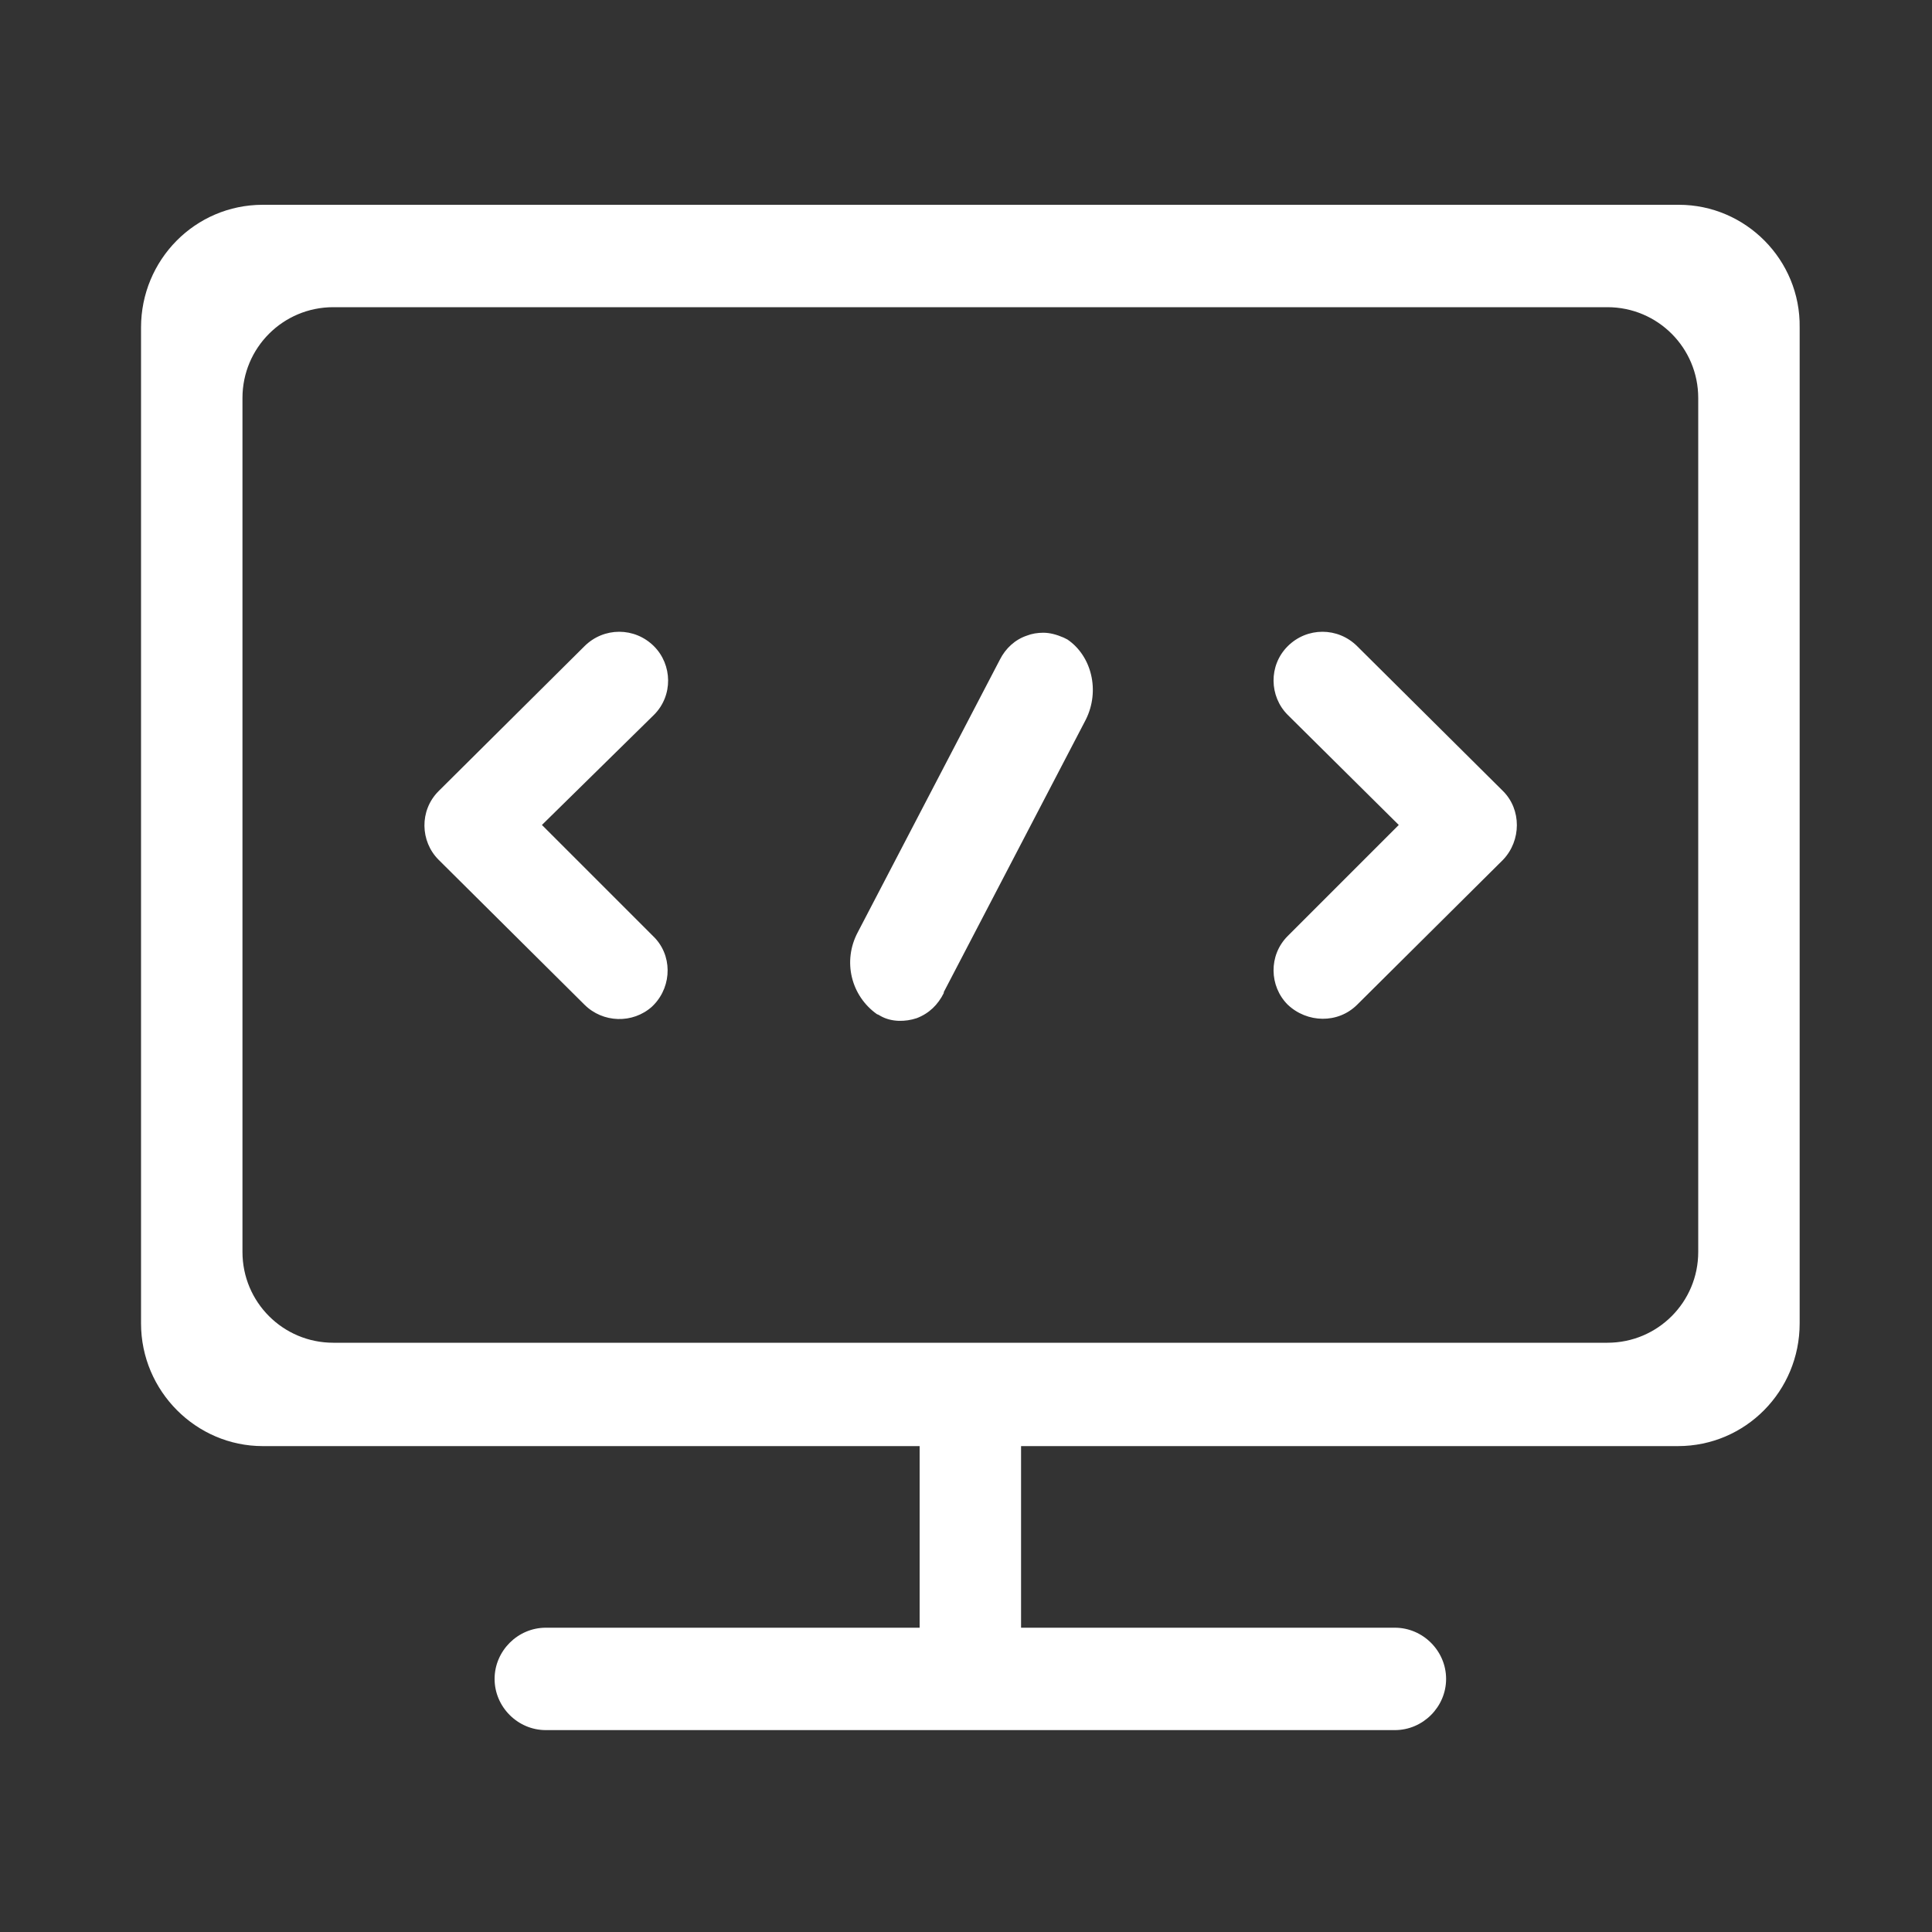
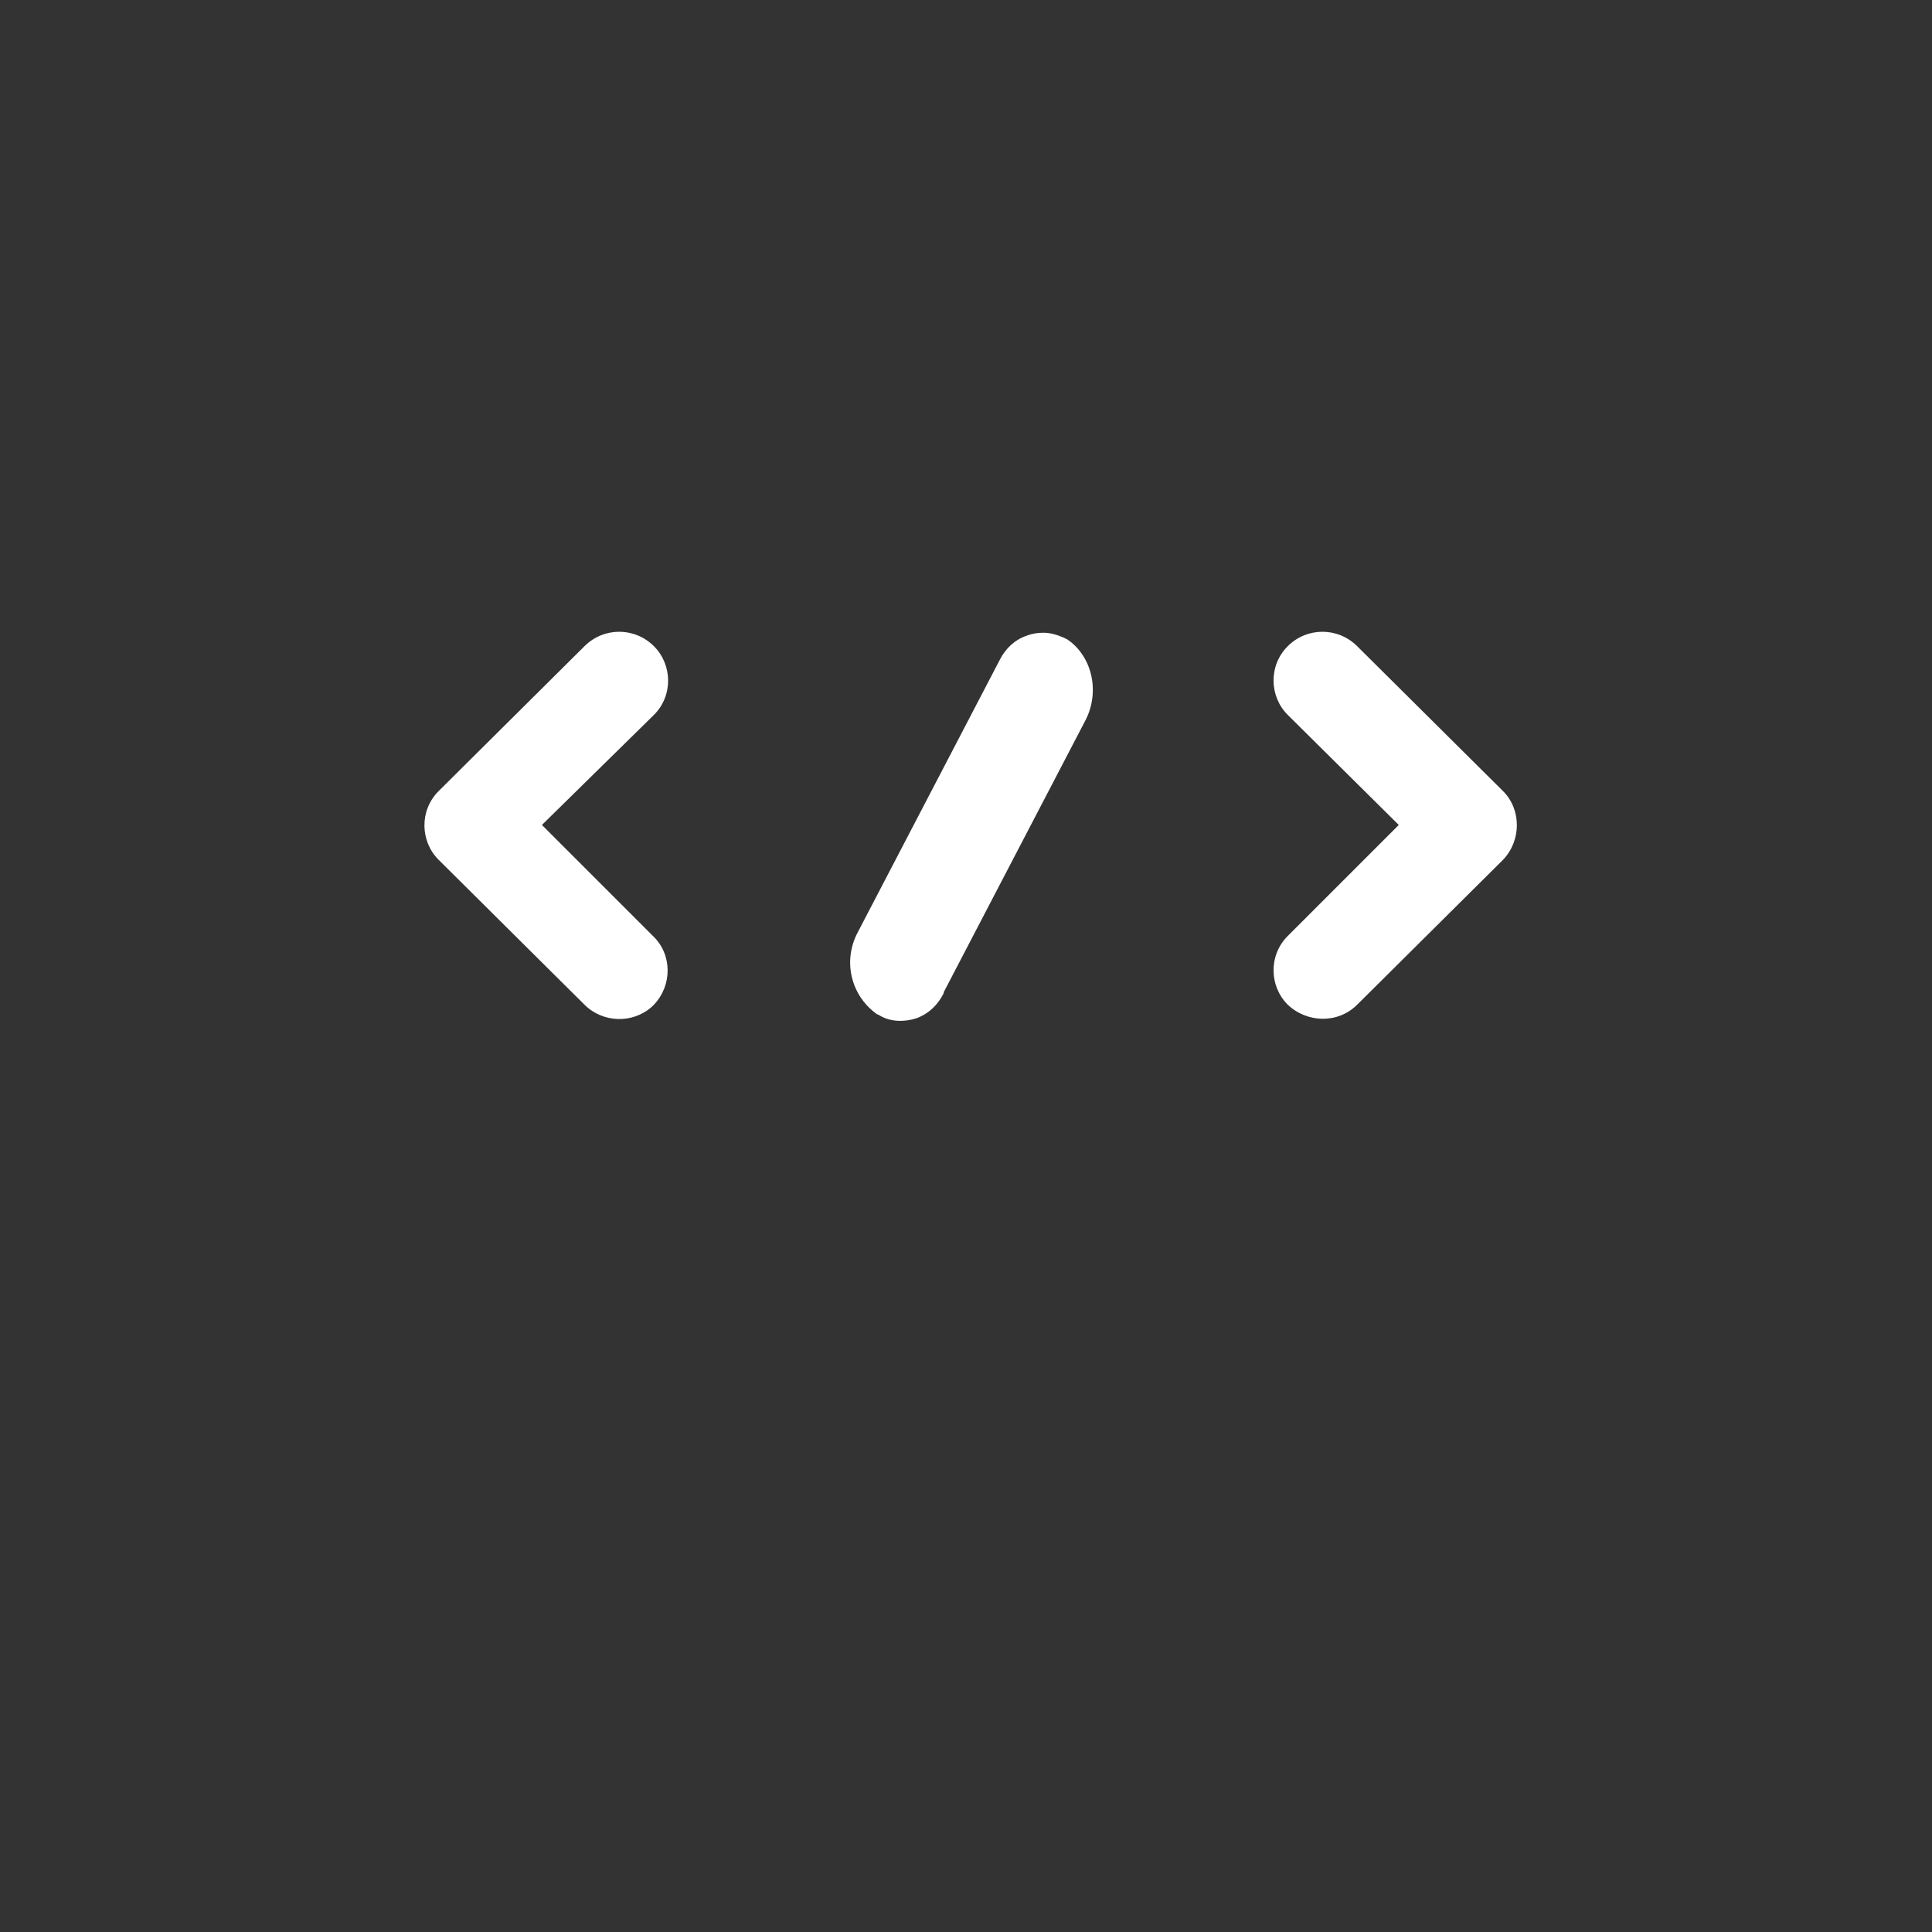
<svg xmlns="http://www.w3.org/2000/svg" t="1750069109955" class="icon" viewBox="0 0 1024 1024" version="1.1" p-id="155677" width="200" height="200">
  <rect x="0" y="0" width="1024" height="1024" fill="#333333" stroke="none" />
-   <path d="M889.856 108.544H139.264c-35.84 0-64.512 29.184-64.512 65.024V701.44c0 35.84 29.184 65.024 64.512 65.024h348.16v96.256H289.28c-14.848 0-27.136 12.288-27.136 27.136s12.288 27.136 27.136 27.136h450.048c14.848 0 27.136-12.288 27.136-27.136s-12.288-27.136-27.136-27.136h-198.144v-96.256h348.16c35.84 0 64.512-29.184 64.512-65.024V173.568c0.512-35.84-28.672-65.024-64-65.024z m10.24 555.008c0 26.624-21.504 48.128-48.128 48.128H176.64c-26.624 0-48.128-21.504-48.128-48.128V210.944c0-26.624 21.504-48.128 48.128-48.128h675.328c26.624 0 48.128 21.504 48.128 48.128v452.608z" fill="#ffffff" p-id="155678" />
  <path d="M796.672 455.68l-77.312 76.8c-10.24 10.24-26.624 9.728-36.864 0-9.728-9.728-10.24-26.112 0-36.352l58.88-58.88L682.496 378.88c-9.728-9.728-10.24-26.112 0-36.352 5.12-5.12 11.776-7.68 18.432-7.68s13.312 2.56 18.432 7.68l77.312 76.8c9.728 9.728 9.728 26.112 0 36.352zM575.488 381.44l-75.264 144.384v0.512c-3.072 6.144-7.68 10.752-14.336 13.312-6.144 2.048-13.312 2.048-18.944-1.024-1.024-0.512-1.536-1.024-2.048-1.024-13.824-9.728-18.432-28.16-10.24-43.52l75.264-144.384c3.072-6.144 8.192-10.752 14.336-12.8 2.56-1.024 5.632-1.536 8.704-1.536 3.584 0 7.168 1.024 10.752 2.56l2.048 1.024c12.8 8.704 17.408 27.136 9.728 42.496zM346.624 532.48l-1.024 1.024c-10.24 9.216-26.112 8.704-35.84-1.024L232.448 455.68c-9.728-9.728-10.24-26.112 0-36.352l77.312-76.8c5.12-5.12 11.776-7.68 18.432-7.68 6.656 0 13.312 2.56 18.432 7.68 9.728 9.728 10.24 26.112 0 36.352L287.232 437.248l58.88 58.88c10.24 9.728 10.24 26.112 0.512 36.352z" fill="#ffffff" p-id="155679" />
</svg>